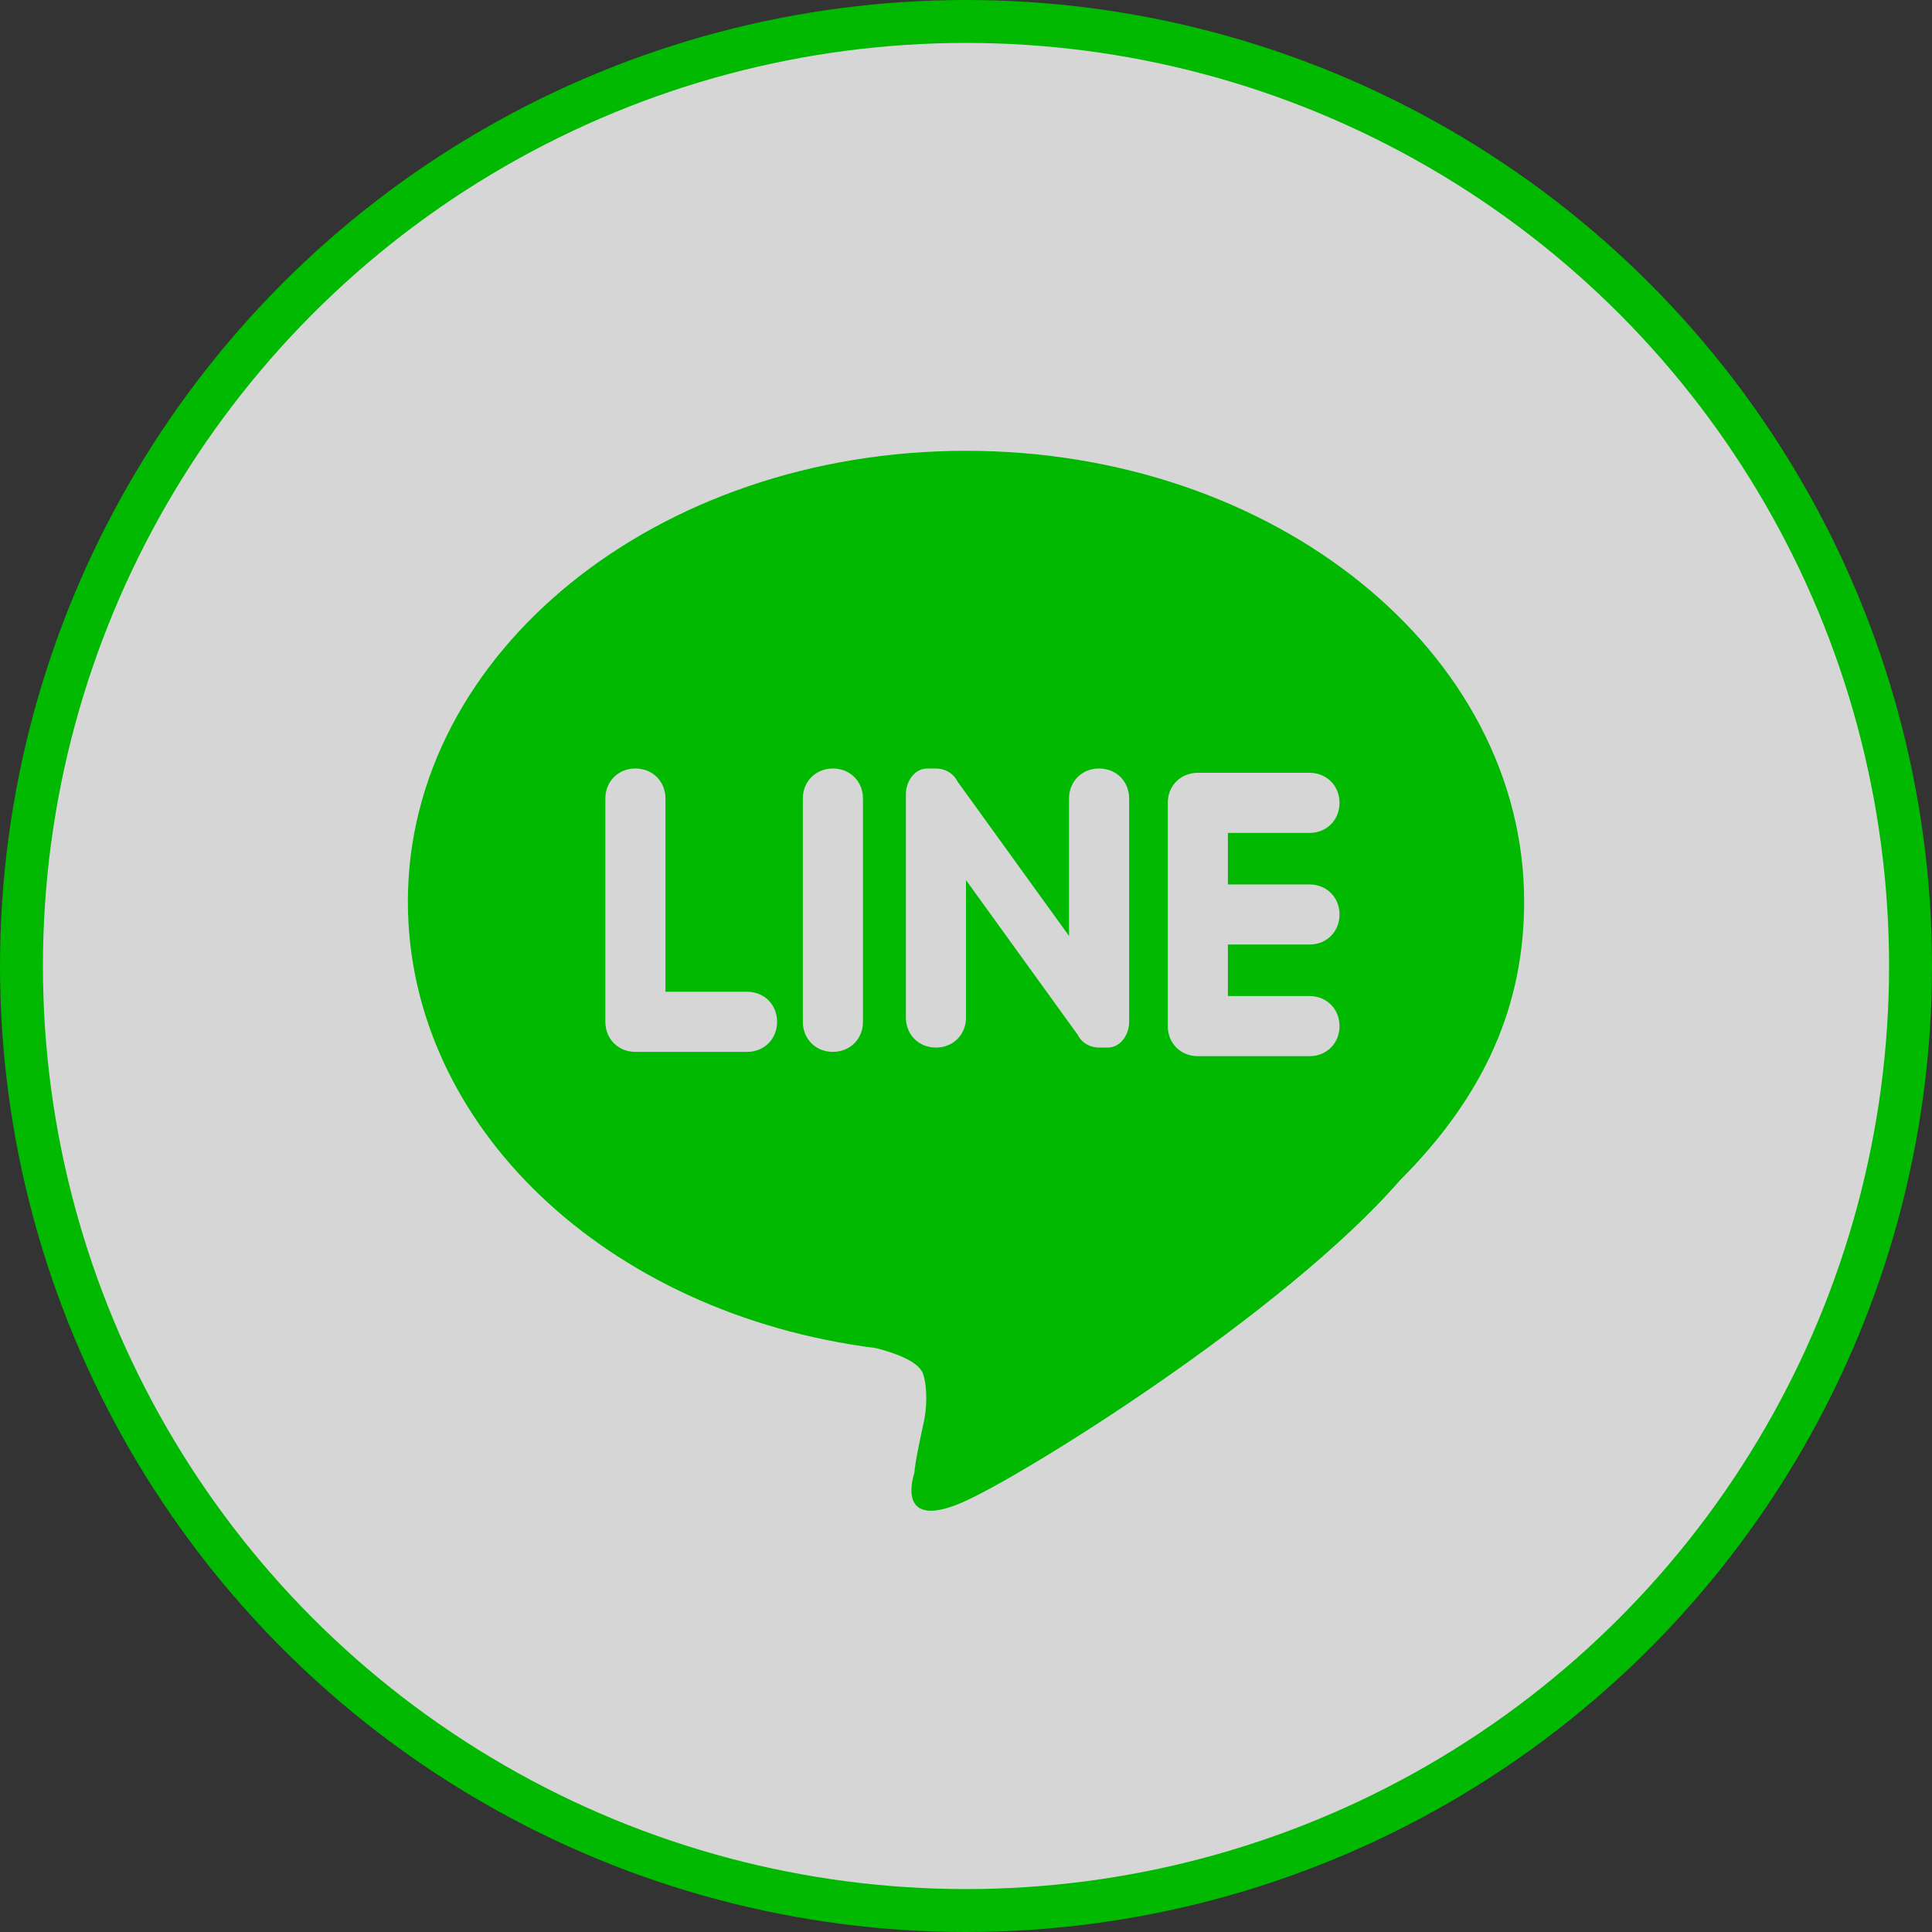
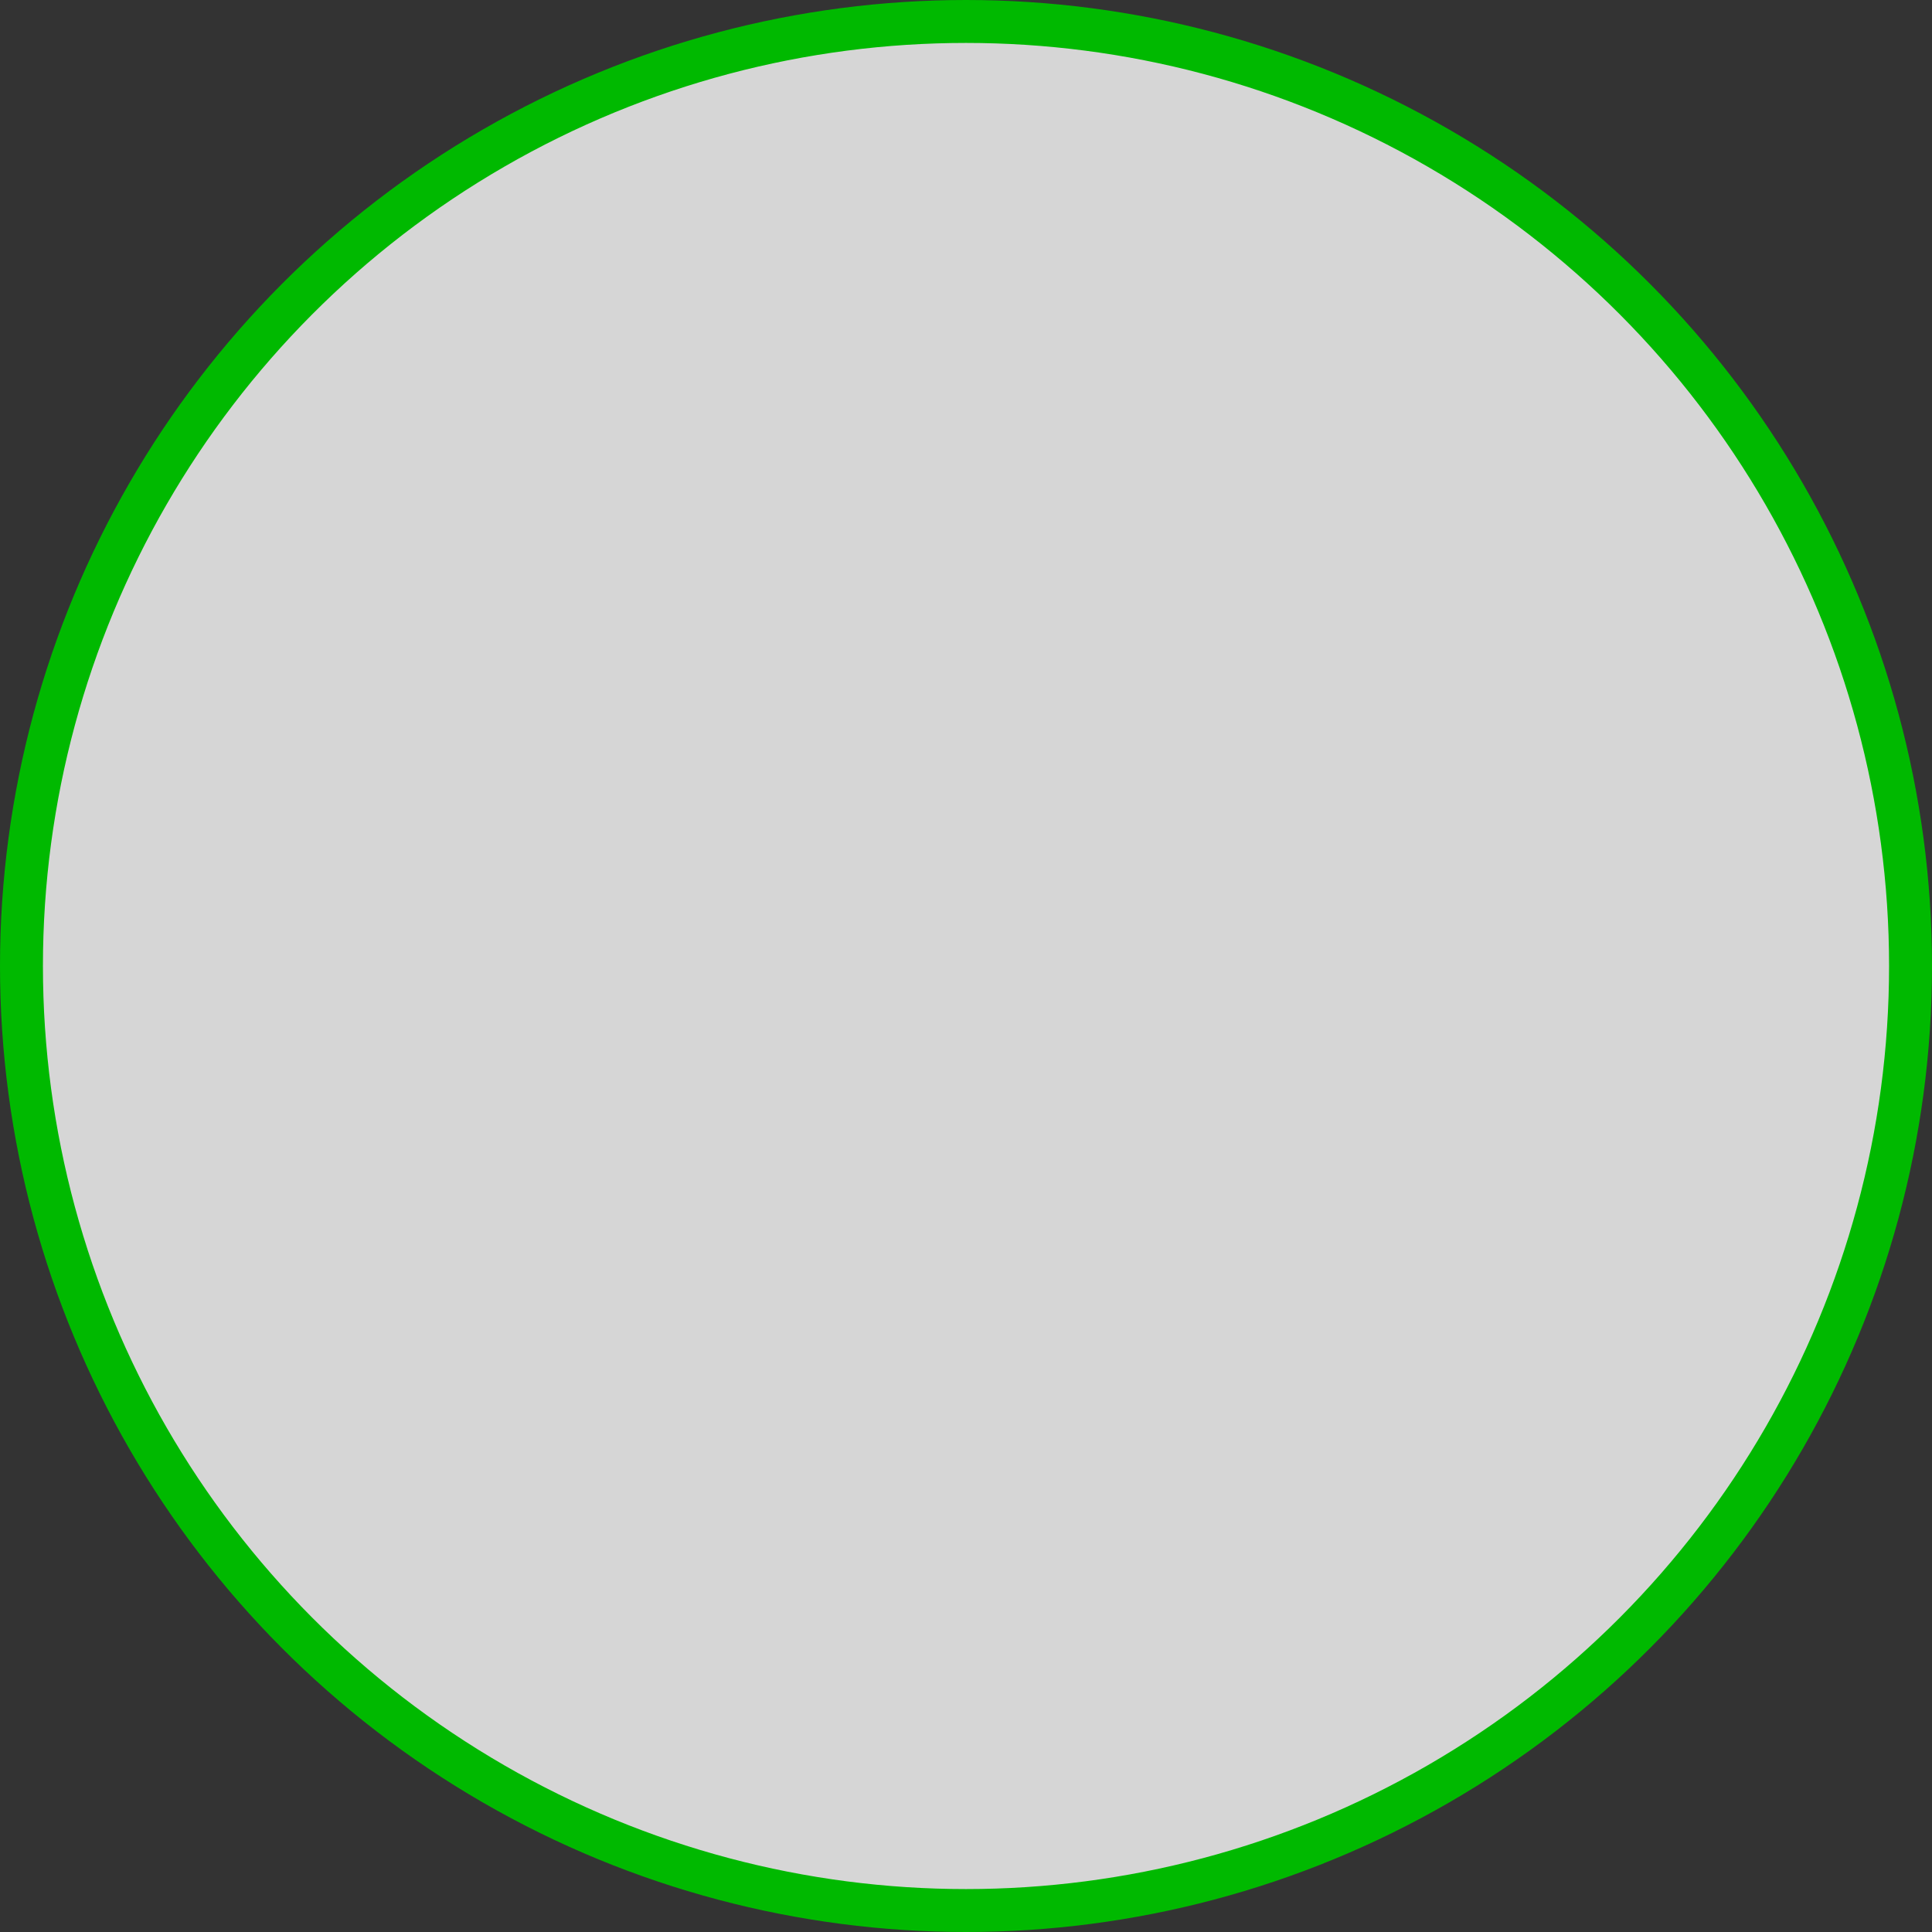
<svg xmlns="http://www.w3.org/2000/svg" viewBox="0 0 45 45">
  <rect x="0" y="0" width="45" height="45" fill="#333333" stroke="none" />
  <circle cx="22.5" cy="22.5" r="22" fill="#fff" opacity=".8" />
  <circle cx="22.5" cy="22.5" r="22" fill="none" stroke="#00b900" />
-   <path d="M30.5 20.6c.4 0 .7.3.7.7 0 .4-.3.7-.7.7h-1.9v1.2h1.9c.4 0 .7.3.7.7 0 .4-.3.7-.7.7h-2.6c-.4 0-.7-.3-.7-.7v-5.2c0-.4.3-.7.7-.7h2.6c.4 0 .7.3.7.7 0 .4-.3.7-.7.7h-1.9v1.2h1.9zm-4.2 3.2c0 .3-.2.6-.5.6h-.2c-.2 0-.4-.1-.5-.3l-2.6-3.6v3.2c0 .4-.3.7-.7.7-.4 0-.7-.3-.7-.7v-5.2c0-.3.2-.6.5-.6h.2c.2 0 .4.1.5.3l2.6 3.6v-3.2c0-.4.3-.7.7-.7.4 0 .7.3.7.7v5.2zm-6.2 0c0 .4-.3.7-.7.7-.4 0-.7-.3-.7-.7v-5.2c0-.4.3-.7.7-.7.4 0 .7.3.7.7v5.2zm-2.7.7h-2.6c-.4 0-.7-.3-.7-.7v-5.2c0-.4.3-.7.7-.7s.7.3.7.7v4.5h1.9c.4 0 .7.3.7.7s-.3.7-.7.7zM35.5 21c0-5.8-5.8-10.5-13-10.5s-13 4.7-13 10.5c0 5.2 4.6 9.6 10.9 10.4.4.1 1 .3 1.1.6.1.3.1.8 0 1.2 0 0-.2.9-.2 1.1-.1.3-.3 1.3 1.1.7s7.5-4.4 10.2-7.5c2-2 2.9-4.1 2.9-6.5z" fill-rule="evenodd" clip-rule="evenodd" fill="#00b900" />
</svg>